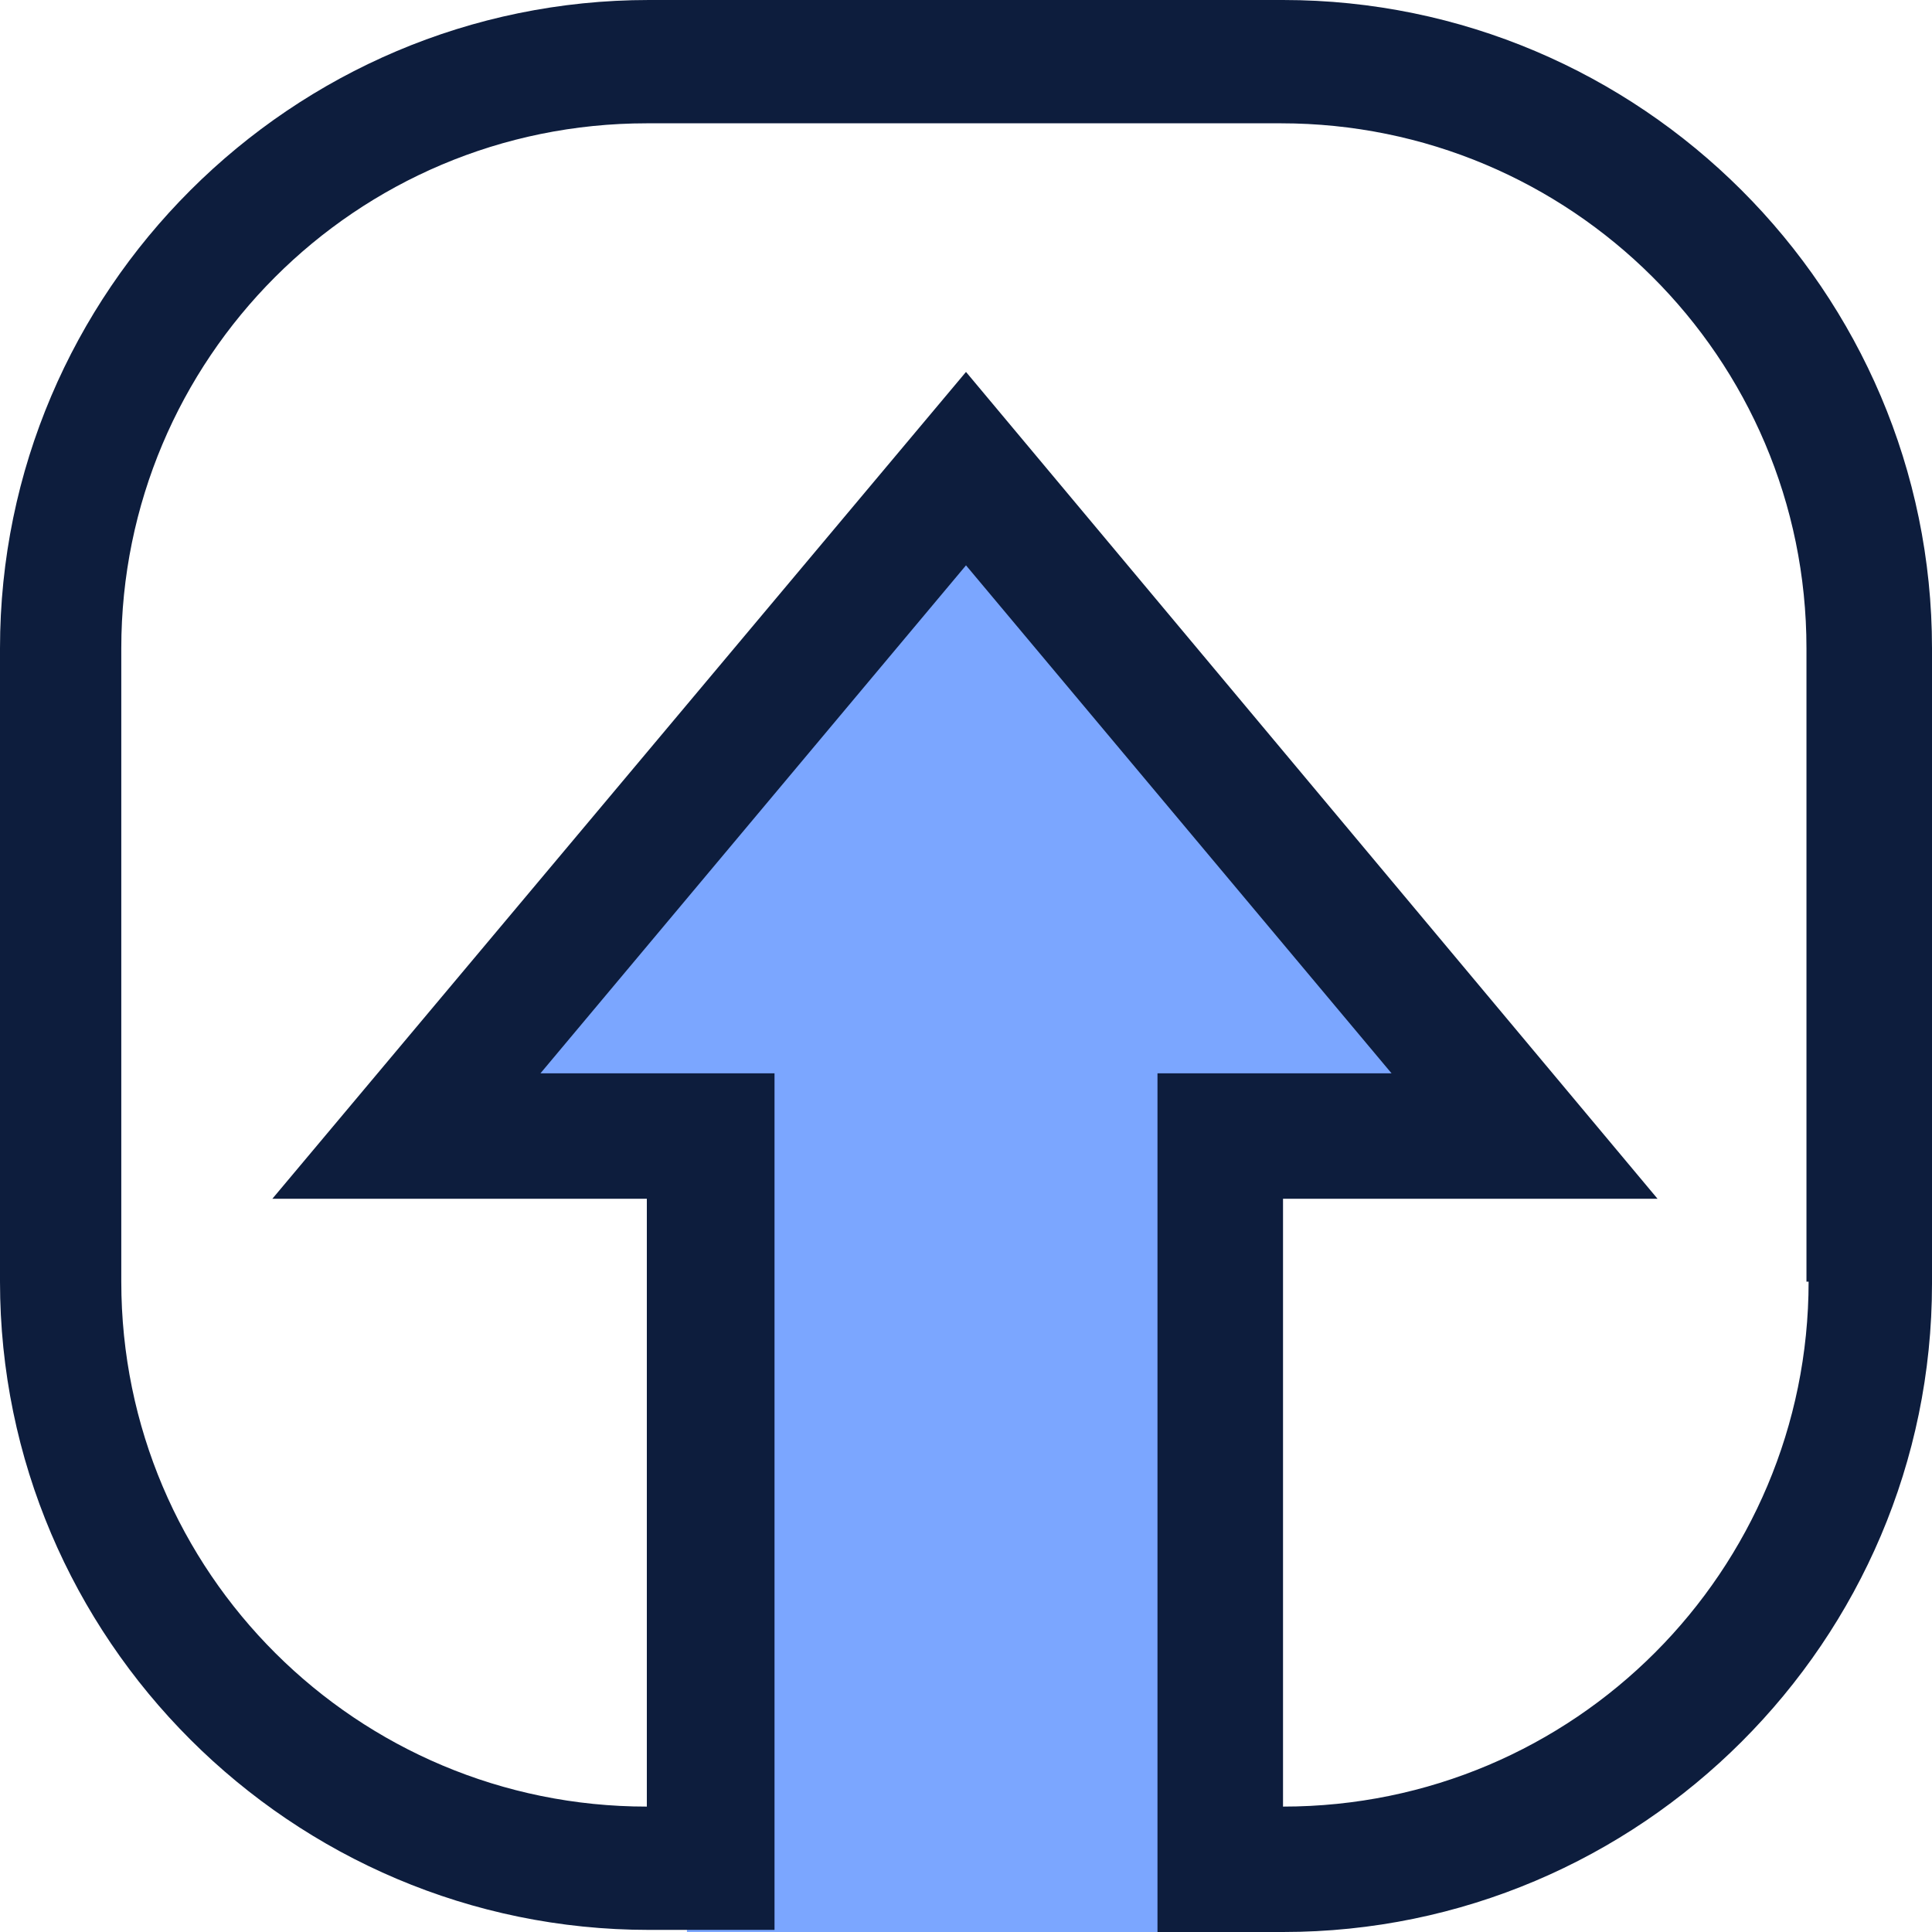
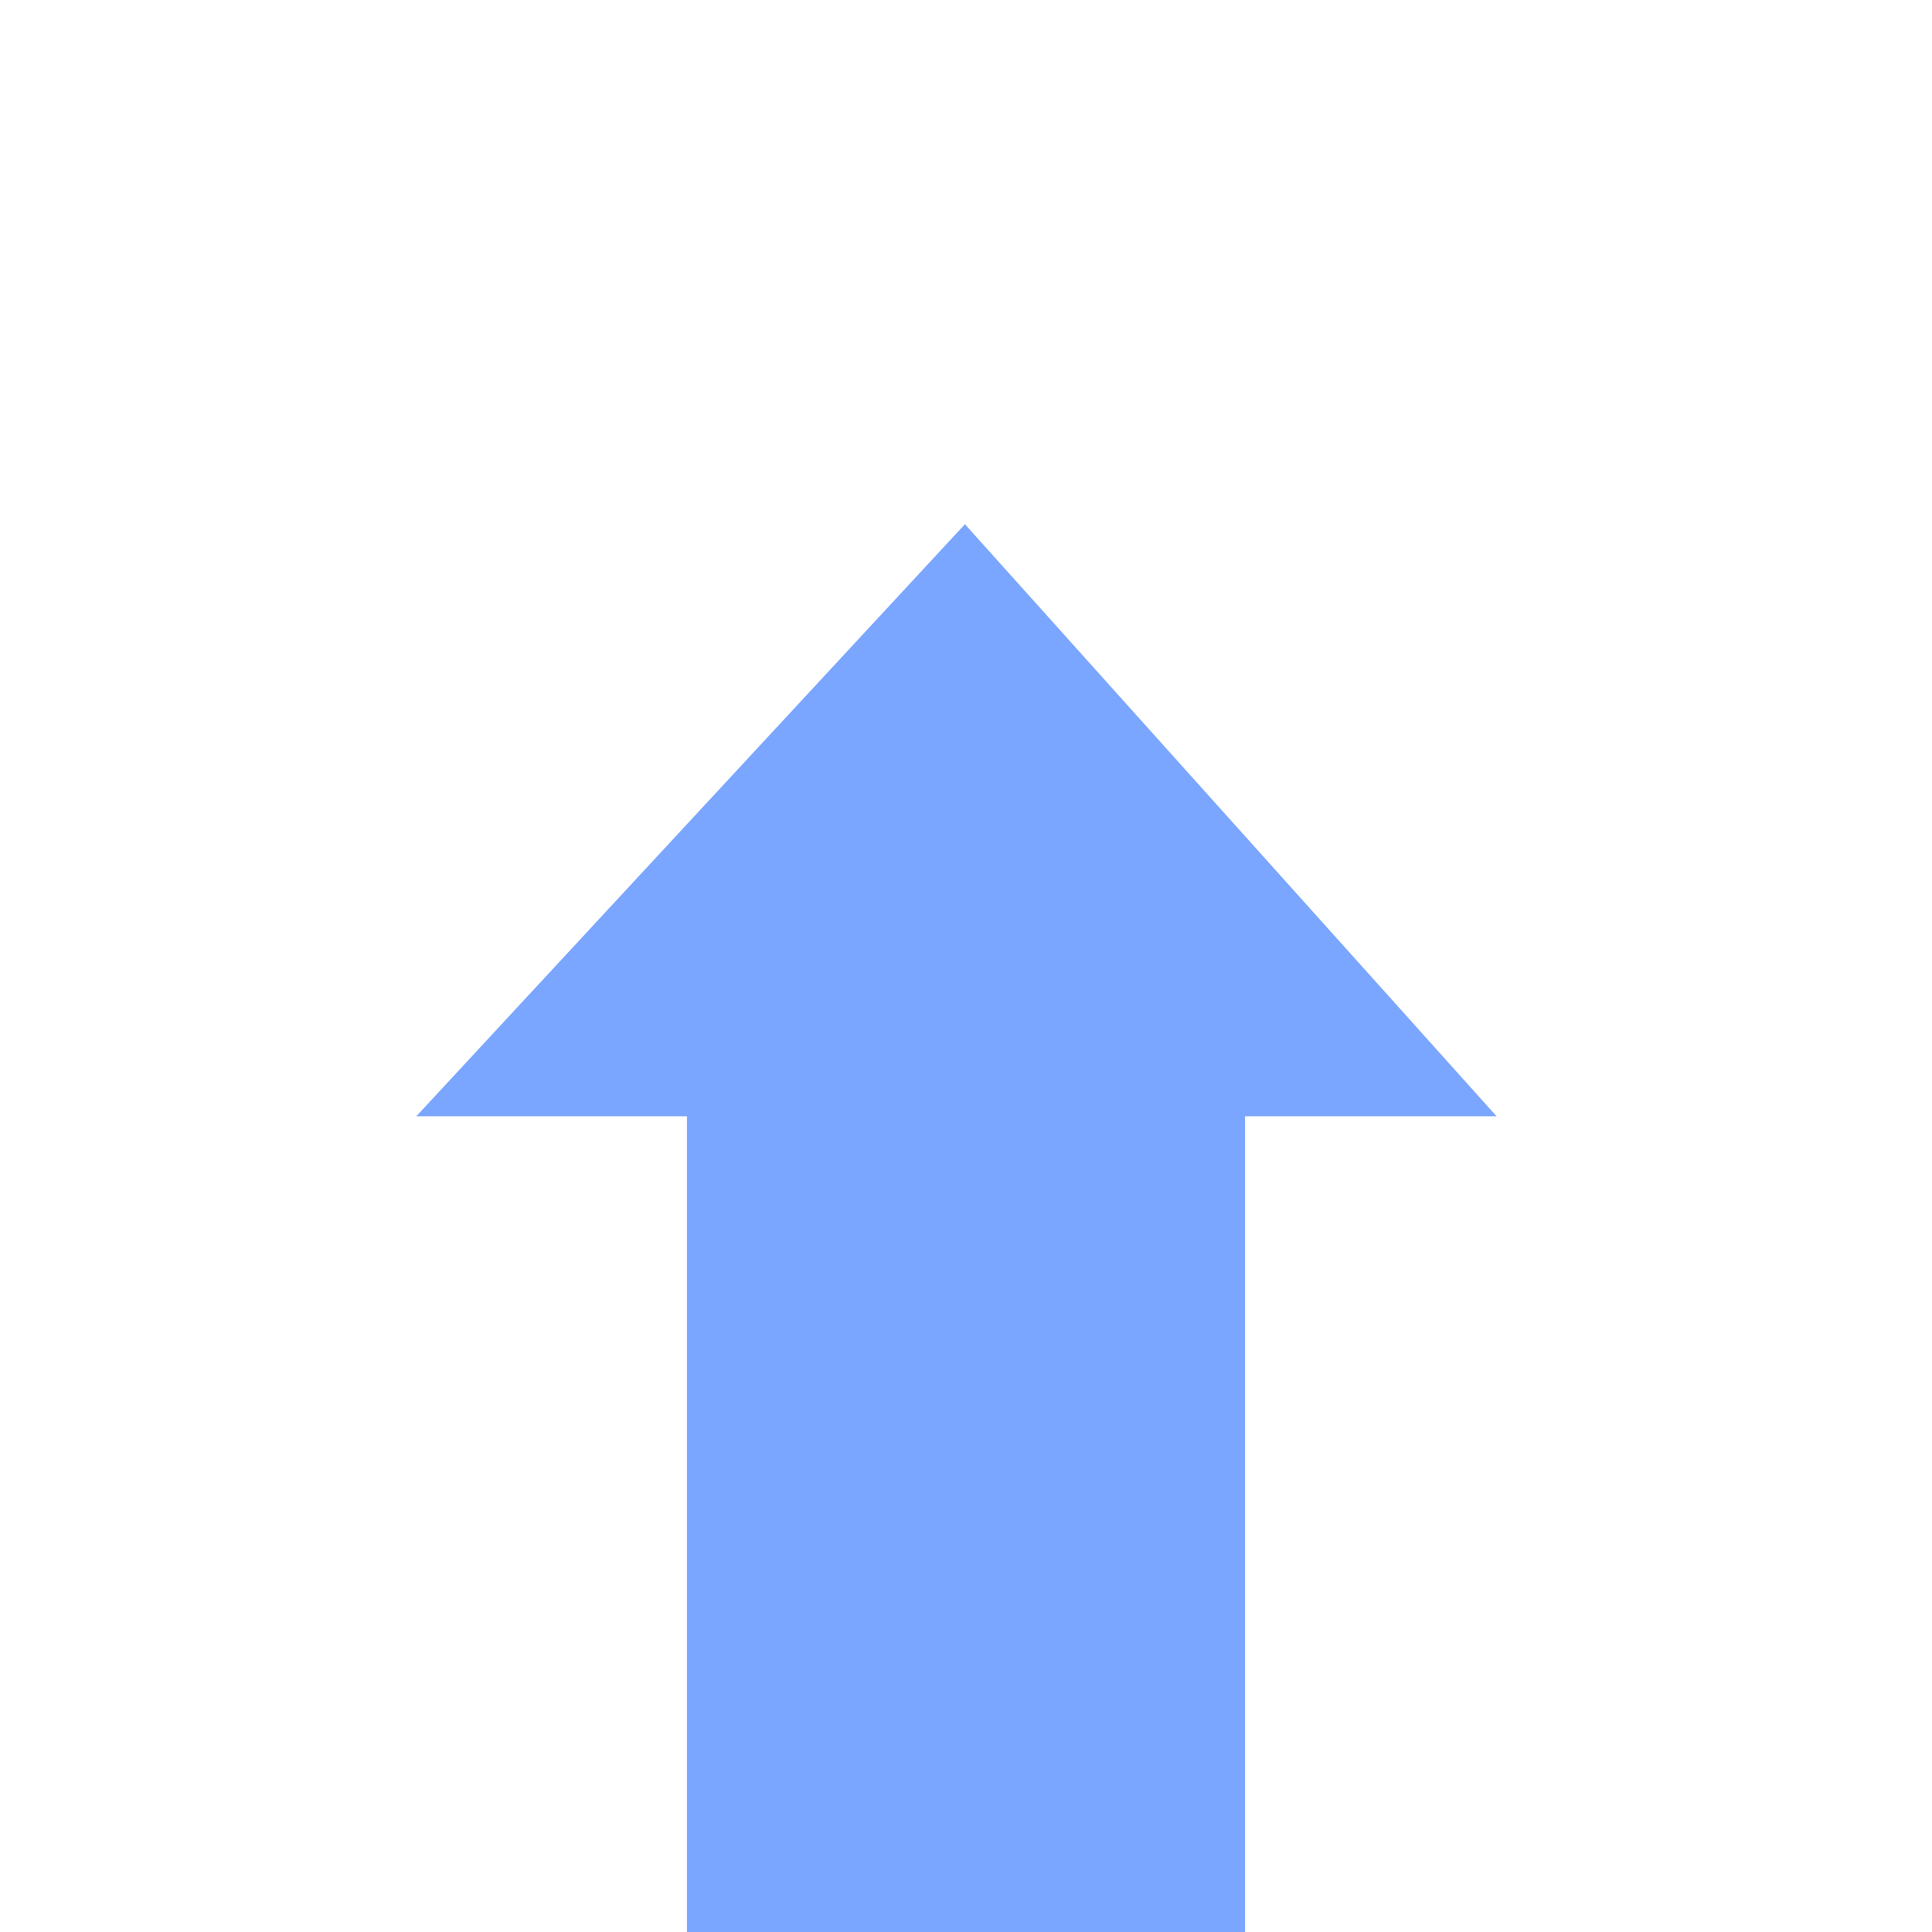
<svg xmlns="http://www.w3.org/2000/svg" width="45" height="45" viewBox="0 0 45 45">
  <g fill="none" fill-rule="evenodd">
    <path fill="#7BA6FF" d="M16 26H9.697l12.778-13.79L34.858 26H29v19H16z" />
-     <path d="M29.884 0H15.116C6.79 0 0 6.782 0 15.099v14.752c0 8.317 6.79 15.1 15.116 15.1h2.924V25h-5.452L22.5 13.168 32.412 25H26.96v20h2.924C38.21 45 45 38.218 45 29.901V15.099C45 6.782 38.21 0 29.884 0zm12.242 29.851c0 6.733-5.452 12.228-12.242 12.228V27.921h8.723L22.5 8.663 6.344 27.921h8.722v14.158c-6.74 0-12.241-5.445-12.241-12.228V15.1c0-6.733 5.451-12.228 12.241-12.228h14.769c6.74 0 12.241 5.446 12.241 12.228v14.752h.05z" fill="#0D1D3D" fill-rule="nonzero" />
  </g>
</svg>